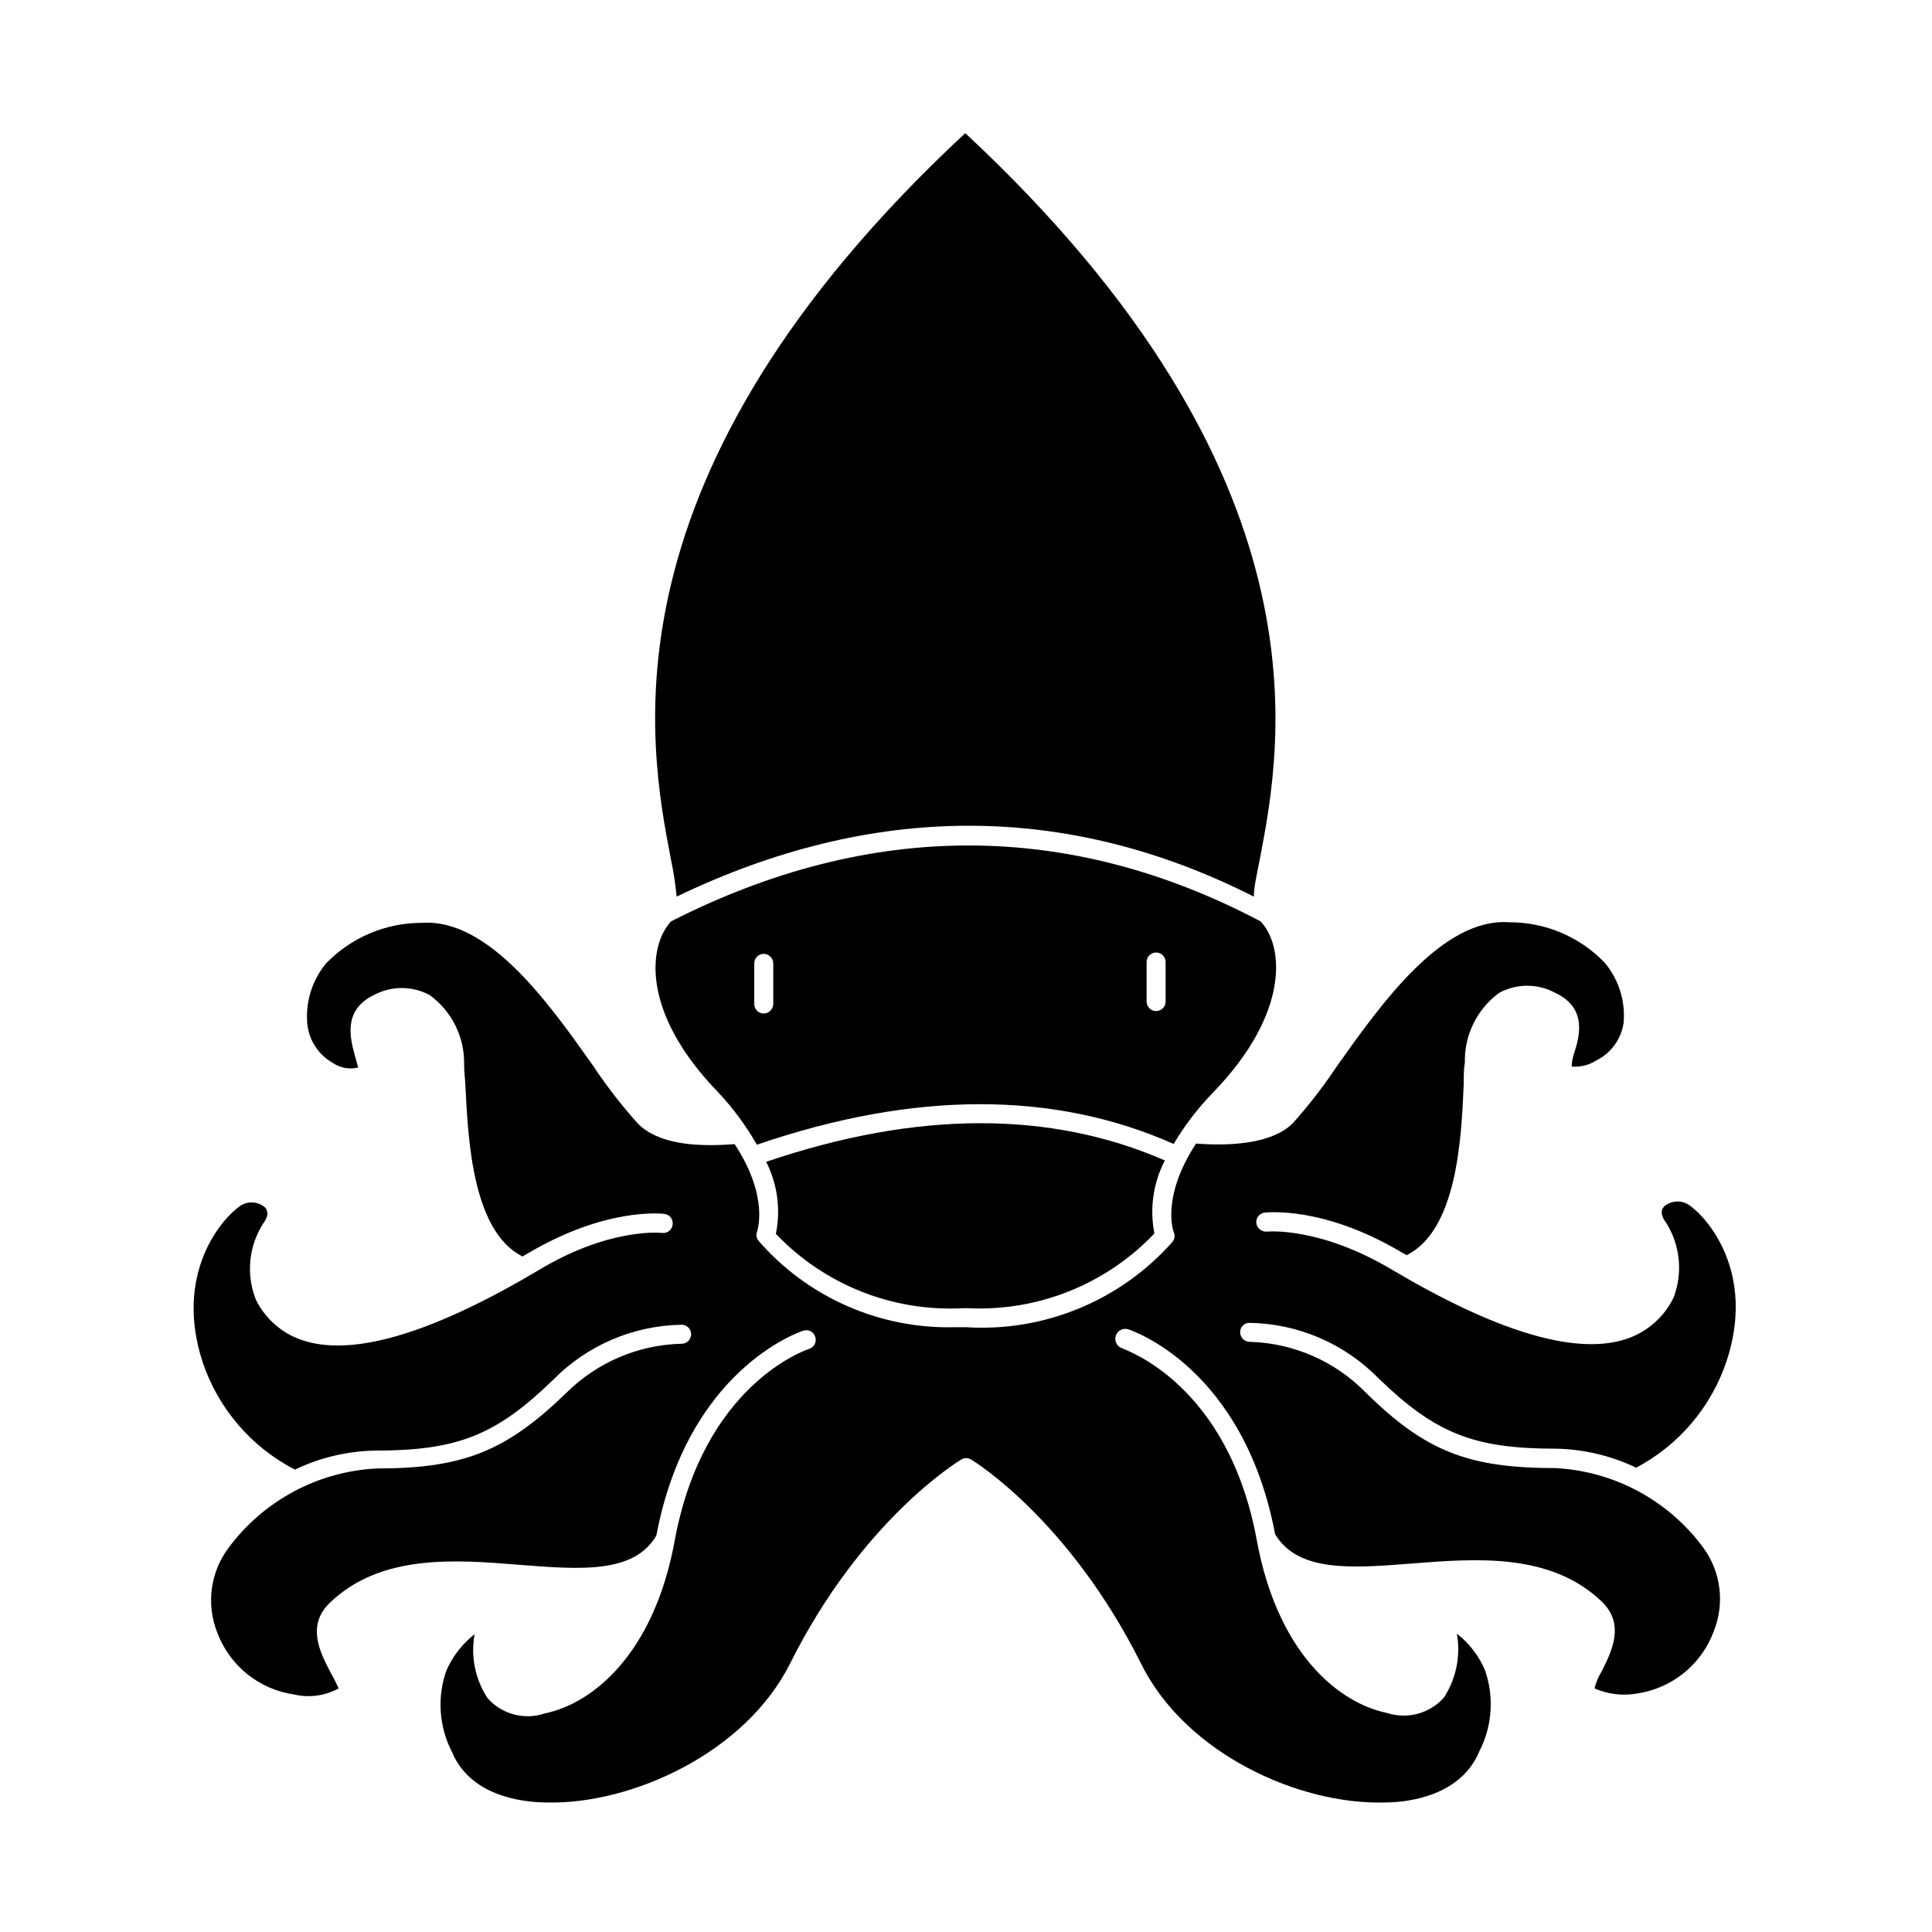
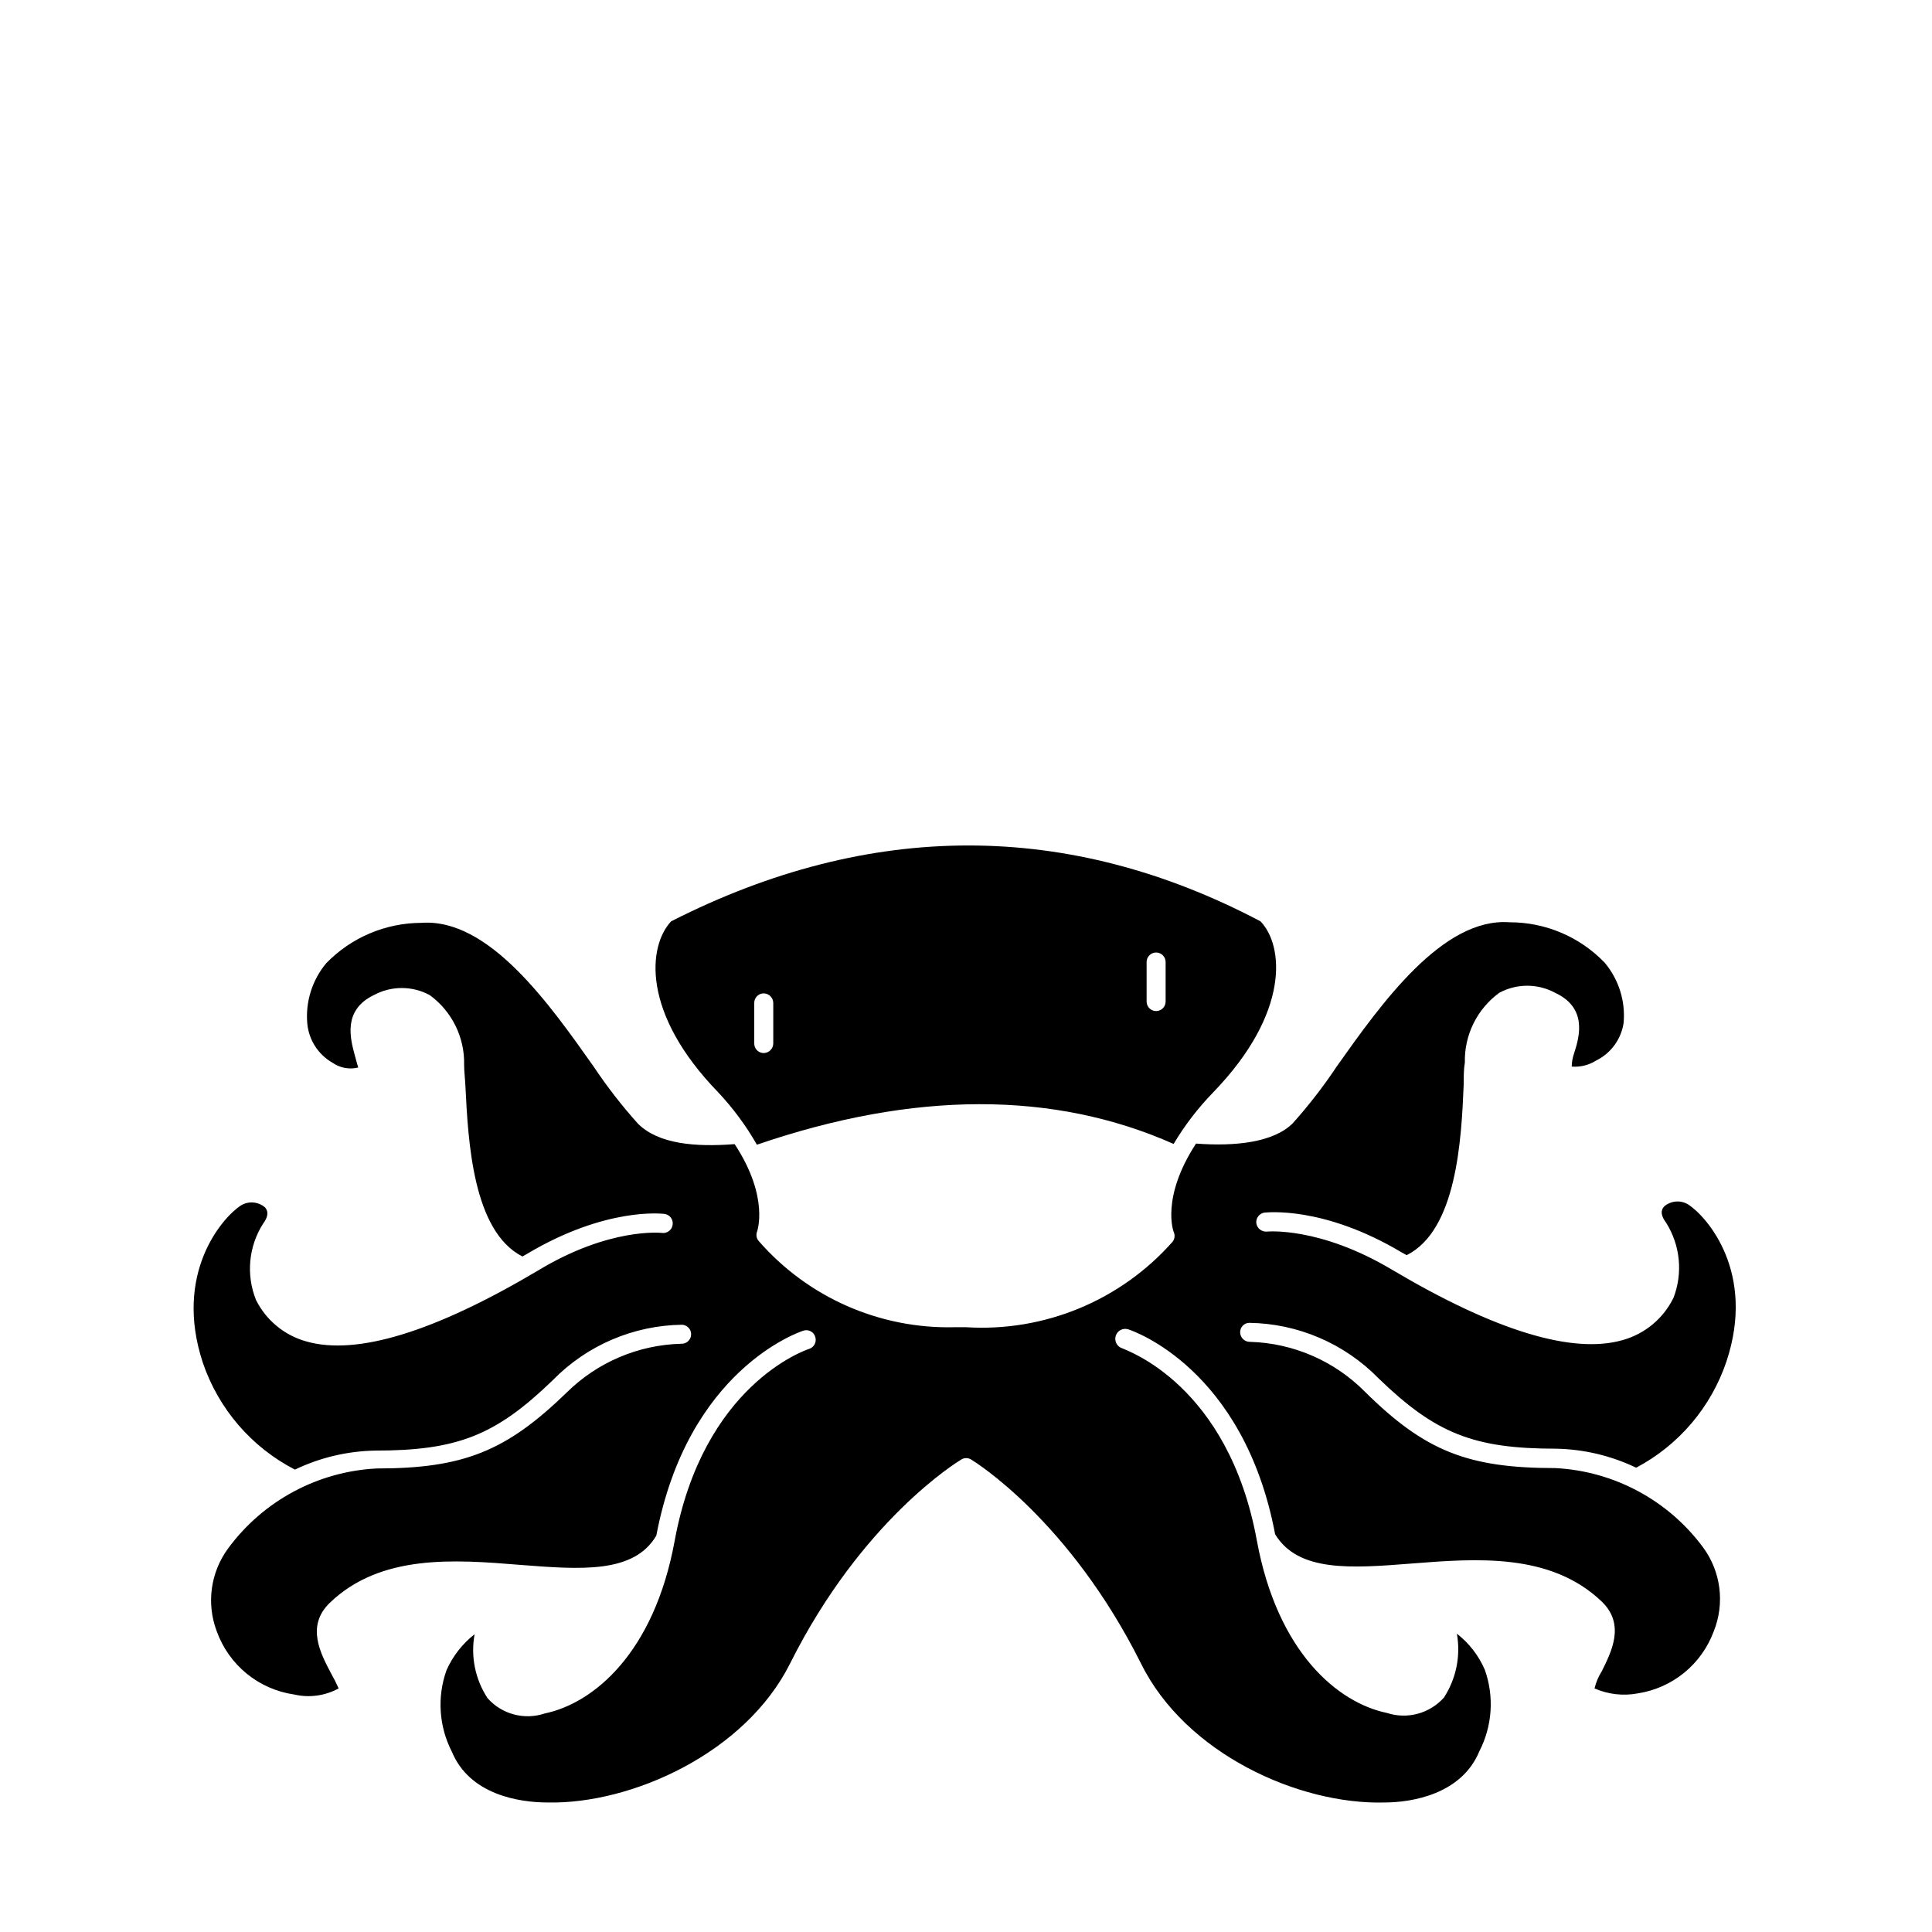
<svg xmlns="http://www.w3.org/2000/svg" fill="#000000" width="800px" height="800px" version="1.1" viewBox="144 144 512 512">
  <g>
    <path d="m591.45 463.23c-2.027-1.266-4.641-1.062-6.449 0.504-1.008 1.109-0.805 2.519 0.555 4.332 3.723 5.926 4.453 13.258 1.965 19.801-2.68 5.539-7.621 9.652-13.551 11.285-13.301 3.777-33.855-2.519-61.113-18.691-19.195-11.438-32.949-10.078-33.102-10.078-1.375 0.125-2.613-0.848-2.82-2.215-0.148-1.371 0.805-2.613 2.168-2.82 0.605 0 15.469-1.863 36.324 10.531l1.359 0.754c13.25-6.648 14.508-30.531 15.113-45.344 0-2.066 0-4.031 0.301-5.691h0.004c-0.18-7.289 3.231-14.195 9.117-18.492 4.621-2.5 10.191-2.5 14.812 0 8.516 3.981 6.5 11.488 5.039 15.973-0.406 1.148-0.629 2.356-0.656 3.574 2.285 0.188 4.566-0.379 6.5-1.609 3.894-1.926 6.602-5.633 7.254-9.926 0.531-5.801-1.281-11.57-5.039-16.023-6.59-6.844-15.688-10.699-25.188-10.68-17.734-1.309-33.957 21.512-45.746 38.137v0.004c-3.531 5.309-7.438 10.359-11.691 15.113-5.039 5.039-15.113 6.195-25.645 5.391-9.418 14.41-5.941 23.477-5.891 23.477 0.359 0.832 0.242 1.797-0.305 2.519-13.777 15.602-33.988 23.969-54.762 22.672h-3.023c-19.832 0.492-38.855-7.871-51.895-22.824-0.578-0.641-0.77-1.543-0.504-2.367 0 0 3.477-9.07-5.894-23.328-10.379 0.805-20.152 0-25.594-5.391v0.004c-4.269-4.75-8.191-9.801-11.738-15.117-11.738-16.625-27.809-39.449-45.695-38.137-9.492 0.023-18.574 3.875-25.191 10.68-3.734 4.461-5.547 10.227-5.035 16.023 0.41 4.344 2.91 8.215 6.699 10.375 1.98 1.379 4.457 1.836 6.801 1.262 0 0-0.605-2.016-0.906-3.223-1.211-4.484-3.223-11.992 5.039-15.973 4.621-2.5 10.191-2.5 14.812 0 5.887 4.293 9.293 11.203 9.117 18.488 0 1.664 0.25 3.629 0.352 5.742 0.707 14.508 1.965 38.391 15.113 45.039l1.309-0.754c20.859-12.395 35.719-10.578 36.324-10.531l0.004 0.004c1.375 0.184 2.344 1.445 2.168 2.82-0.078 0.672-0.418 1.281-0.949 1.699-0.527 0.418-1.203 0.605-1.875 0.52 0 0-13.855-1.613-33.051 10.078-27.305 16.172-47.863 22.469-61.164 18.691l0.004-0.004c-5.836-1.598-10.711-5.613-13.402-11.031-2.648-6.629-1.957-14.125 1.867-20.152 1.359-1.812 1.512-3.223 0.555-4.332l-0.004-0.004c-1.805-1.562-4.422-1.77-6.445-0.504-5.039 3.324-17.785 18.086-10.078 41.562v0.004c4.148 12.285 12.91 22.477 24.434 28.414 6.629-3.18 13.863-4.898 21.211-5.039 21.867 0 31.992-4.031 47.105-18.641 9.039-9.254 21.379-14.547 34.312-14.711 1.391 0.086 2.449 1.281 2.367 2.672-0.086 1.391-1.281 2.449-2.672 2.367-11.363 0.305-22.184 4.914-30.277 12.898-16.02 15.566-27.355 20.152-50.383 20.152-15.625 0.801-30.066 8.566-39.348 21.16-4.688 6.344-5.828 14.641-3.023 22.016 1.582 4.387 4.324 8.258 7.938 11.207 3.609 2.945 7.957 4.852 12.57 5.519 3.992 0.926 8.188 0.352 11.789-1.613-0.637-1.43-1.34-2.824-2.117-4.18-2.621-5.039-6.602-12.344-0.25-18.488 13.504-13 33.051-11.488 50.383-10.078 16.121 1.258 30.23 2.367 36.172-7.758 8.312-43.934 37.734-53.906 38.996-54.312h-0.004c0.637-0.203 1.324-0.141 1.914 0.172 0.59 0.312 1.023 0.852 1.211 1.492 0.43 1.32-0.293 2.742-1.613 3.172-1.109 0.352-28.113 9.621-35.668 50.984-5.441 29.523-21.363 42.926-34.461 45.645v0.004c-5.402 1.789-11.348 0.184-15.113-4.082-3.273-4.996-4.5-11.055-3.426-16.93-3.238 2.527-5.801 5.816-7.457 9.574-2.519 7.098-1.992 14.922 1.461 21.613 4.734 11.387 17.883 13.402 25.391 13.402 22.168 0.453 52.348-13.047 64.234-36.879 18.992-37.938 44.336-53.402 45.344-54.008 0.801-0.504 1.82-0.504 2.621 0 1.008 0.605 25.996 16.07 44.988 54.008 11.84 24.031 41.969 37.48 64.488 36.879 7.406 0 20.504-2.215 25.191-13.551v-0.004c3.453-6.691 3.981-14.516 1.461-21.613-1.625-3.762-4.172-7.055-7.406-9.57 1.047 5.871-0.18 11.922-3.426 16.926-3.781 4.242-9.711 5.844-15.113 4.082-13.098-2.719-29.02-16.121-34.461-45.645-7.559-41.363-34.512-50.383-35.668-50.984h-0.004c-1.391-0.434-2.168-1.91-1.738-3.301 0.434-1.391 1.91-2.172 3.301-1.738 1.258 0.402 30.633 10.379 38.945 54.312 6.098 10.078 20.152 9.02 36.172 7.758 17.281-1.359 36.828-2.871 50.383 10.078 6.398 6.144 2.418 13.551 0 18.488v-0.004c-0.883 1.398-1.527 2.93-1.914 4.535 3.609 1.586 7.613 2.043 11.484 1.312 4.512-0.699 8.754-2.59 12.289-5.477 3.535-2.887 6.234-6.668 7.816-10.949 2.984-7.41 1.918-15.84-2.824-22.27-9.254-12.5-23.613-20.207-39.145-21.008-23.176 0-34.512-4.484-50.383-20.152-8.082-8.203-19.02-12.965-30.527-13.301-1.383 0.031-2.539-1.039-2.621-2.418-0.043-0.664 0.188-1.316 0.633-1.809s1.07-0.785 1.734-0.812c12.93 0.176 25.266 5.465 34.309 14.711 15.113 14.609 25.191 18.641 47.055 18.641h0.004c7.348 0.141 14.582 1.859 21.207 5.039 11.297-5.969 19.863-16.051 23.934-28.164 7.809-23.477-5.039-38.238-10.078-41.562z" />
-     <path d="m455.02 447.16c2.945-4.945 6.461-9.531 10.477-13.656 20.555-21.262 18.641-39.047 12.543-45.344-50.836-26.801-103.48-26.801-156.18 0-6.098 6.5-8.012 24.234 12.496 45.344 3.941 4.203 7.375 8.852 10.227 13.855 41.617-14.258 78.695-14.309 110.44-0.199zm-7.156-48.215c0-1.391 1.129-2.519 2.519-2.519s2.519 1.129 2.519 2.519v10.48-0.004c0 1.395-1.129 2.519-2.519 2.519s-2.519-1.125-2.519-2.519zm-103.98 11.133v-10.781c0-1.391 1.125-2.519 2.519-2.519 1.379 0.027 2.492 1.141 2.519 2.519v10.781c-0.027 1.379-1.141 2.492-2.519 2.519-1.395 0-2.519-1.129-2.519-2.519z" />
-     <path d="m323.32 381.61c51.742-24.887 103.18-25.191 152.96 0 0-2.57 0.805-5.844 1.613-10.078 5.793-30.23 19.398-101.42-78.09-192.25-97.488 90.688-83.883 161.82-78.039 192.25l-0.004 0.004c0.719 3.324 1.238 6.688 1.562 10.074z" />
-     <path d="m347.05 451.89c2.981 5.894 3.887 12.621 2.57 19.094 12.879 13.523 31.031 20.723 49.676 19.699h1.059c18.621 0.945 36.727-6.285 49.574-19.801-1.301-6.574-0.32-13.398 2.769-19.344-30.277-13.25-65.797-13.199-105.65 0.352z" />
+     <path d="m455.02 447.16c2.945-4.945 6.461-9.531 10.477-13.656 20.555-21.262 18.641-39.047 12.543-45.344-50.836-26.801-103.48-26.801-156.18 0-6.098 6.5-8.012 24.234 12.496 45.344 3.941 4.203 7.375 8.852 10.227 13.855 41.617-14.258 78.695-14.309 110.44-0.199zm-7.156-48.215c0-1.391 1.129-2.519 2.519-2.519s2.519 1.129 2.519 2.519v10.48-0.004c0 1.395-1.129 2.519-2.519 2.519s-2.519-1.125-2.519-2.519m-103.98 11.133v-10.781c0-1.391 1.125-2.519 2.519-2.519 1.379 0.027 2.492 1.141 2.519 2.519v10.781c-0.027 1.379-1.141 2.492-2.519 2.519-1.395 0-2.519-1.129-2.519-2.519z" />
  </g>
</svg>